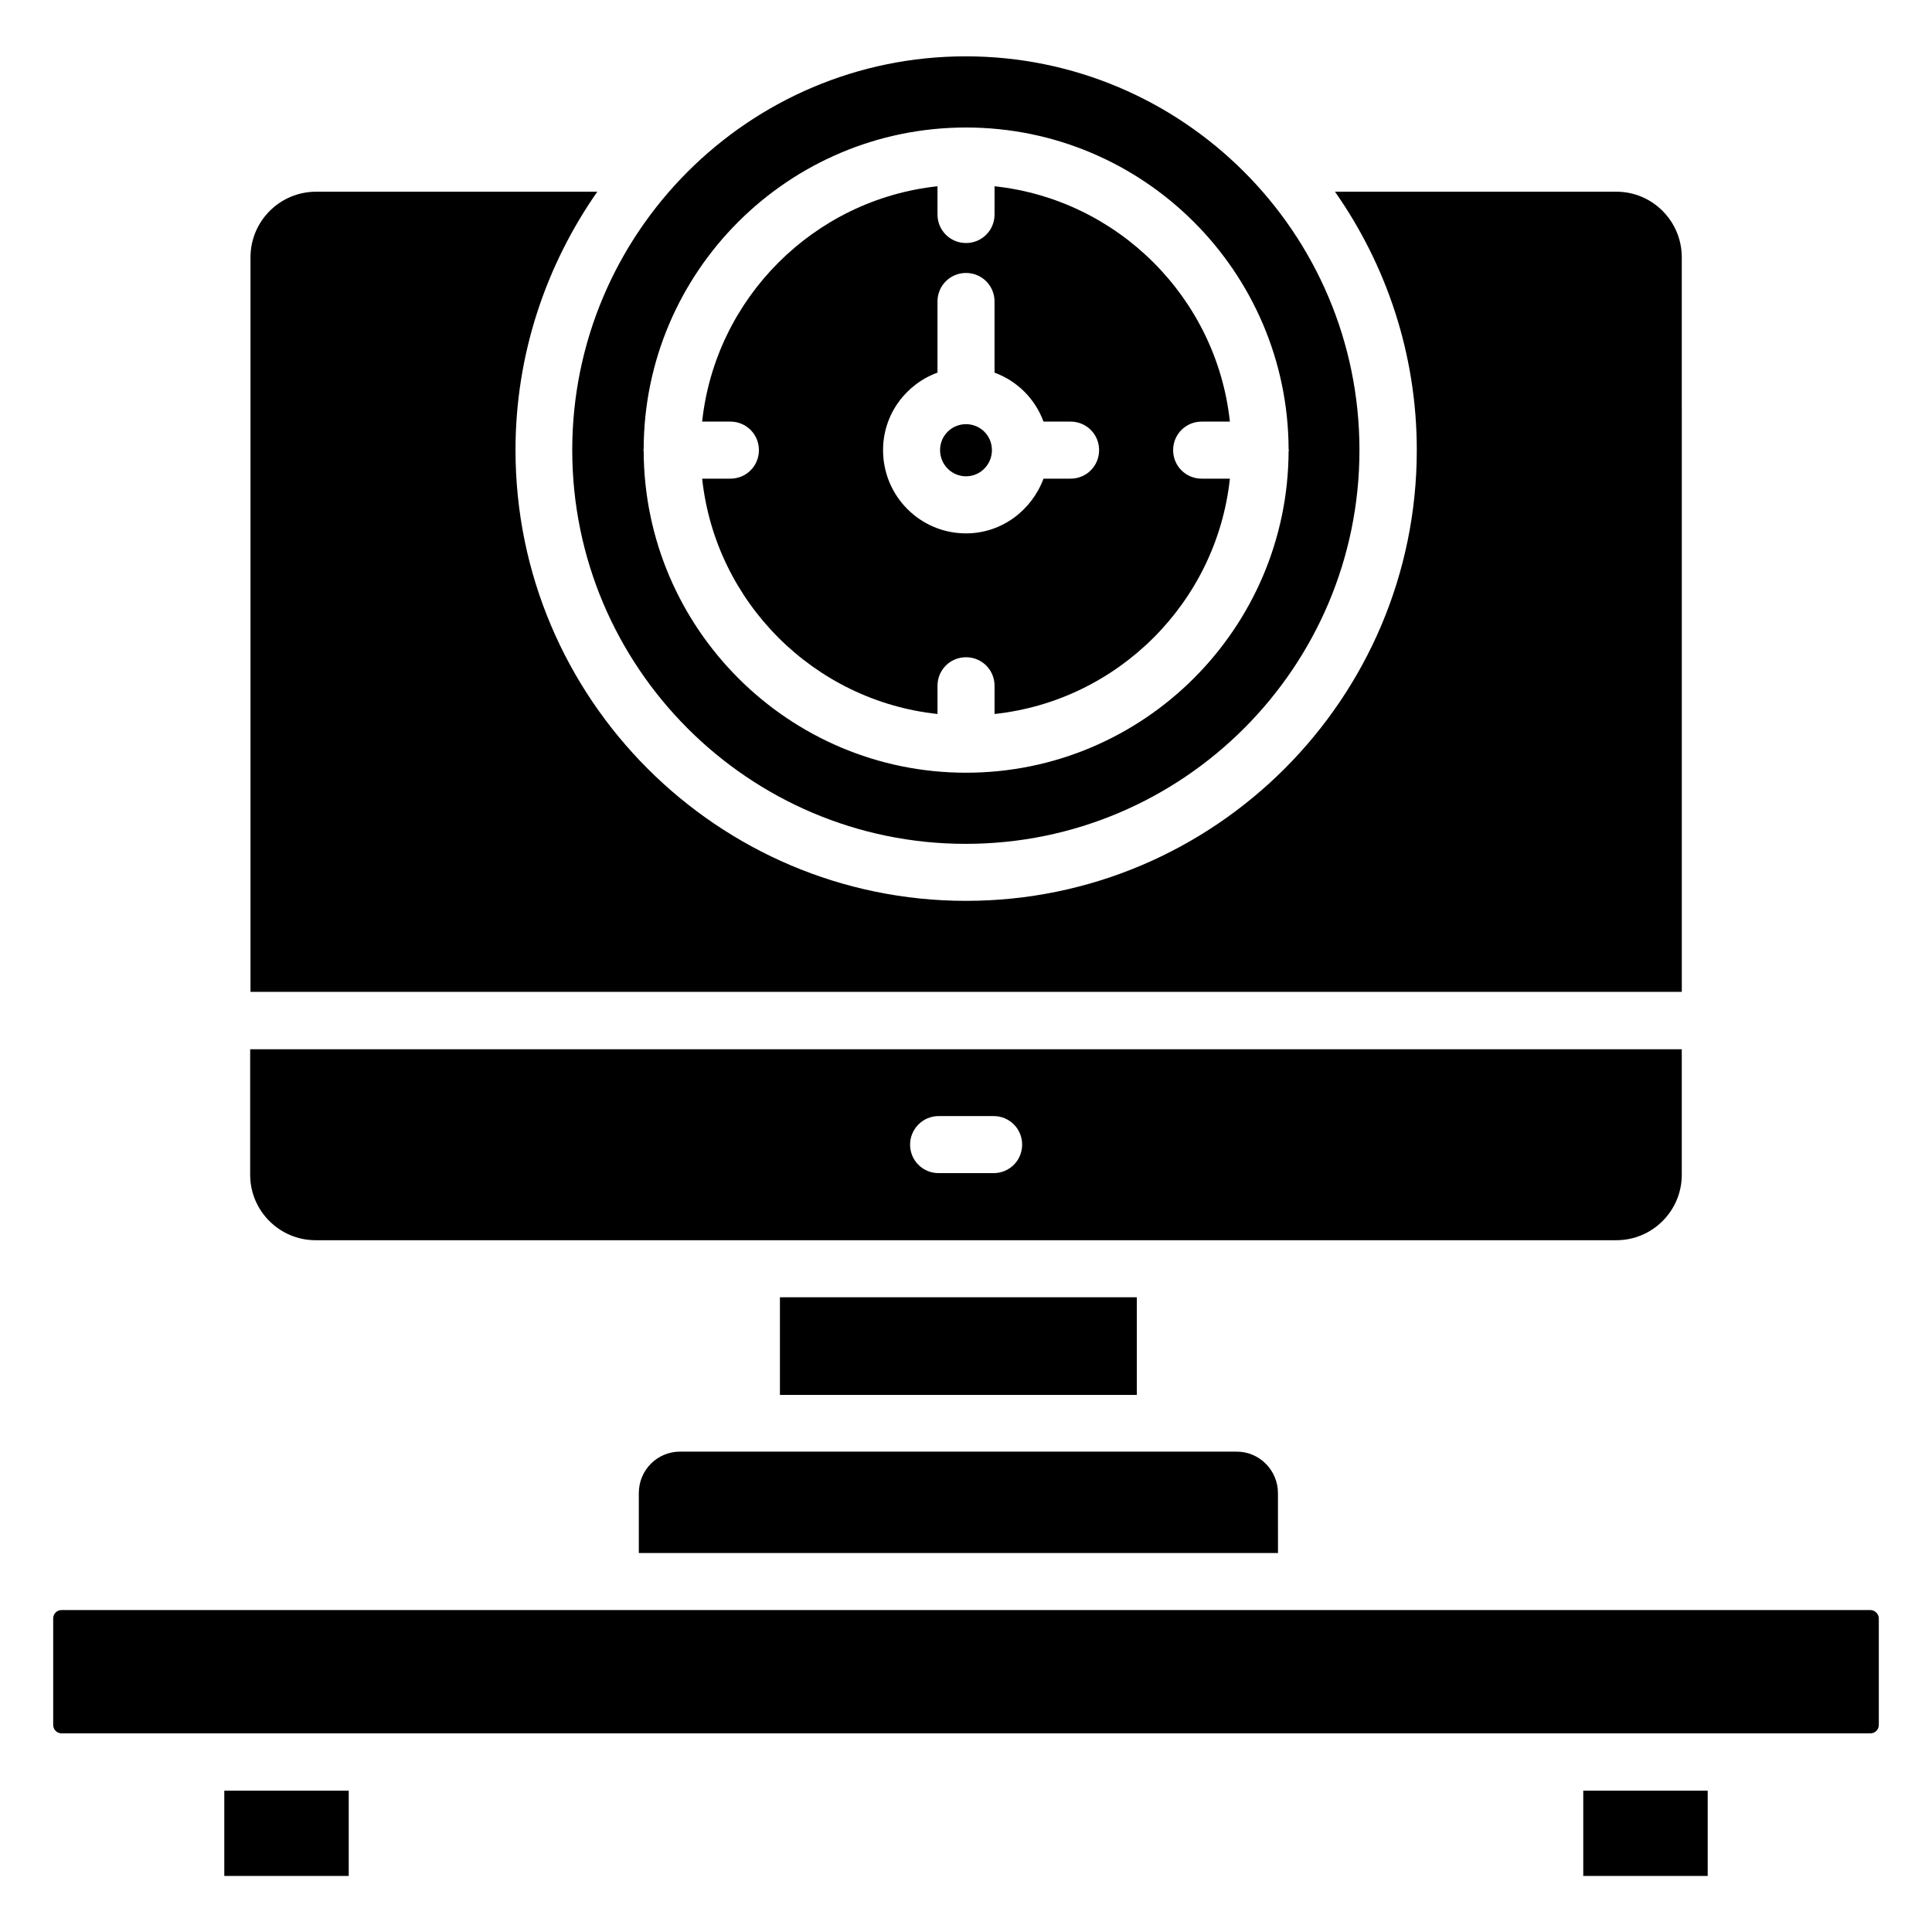
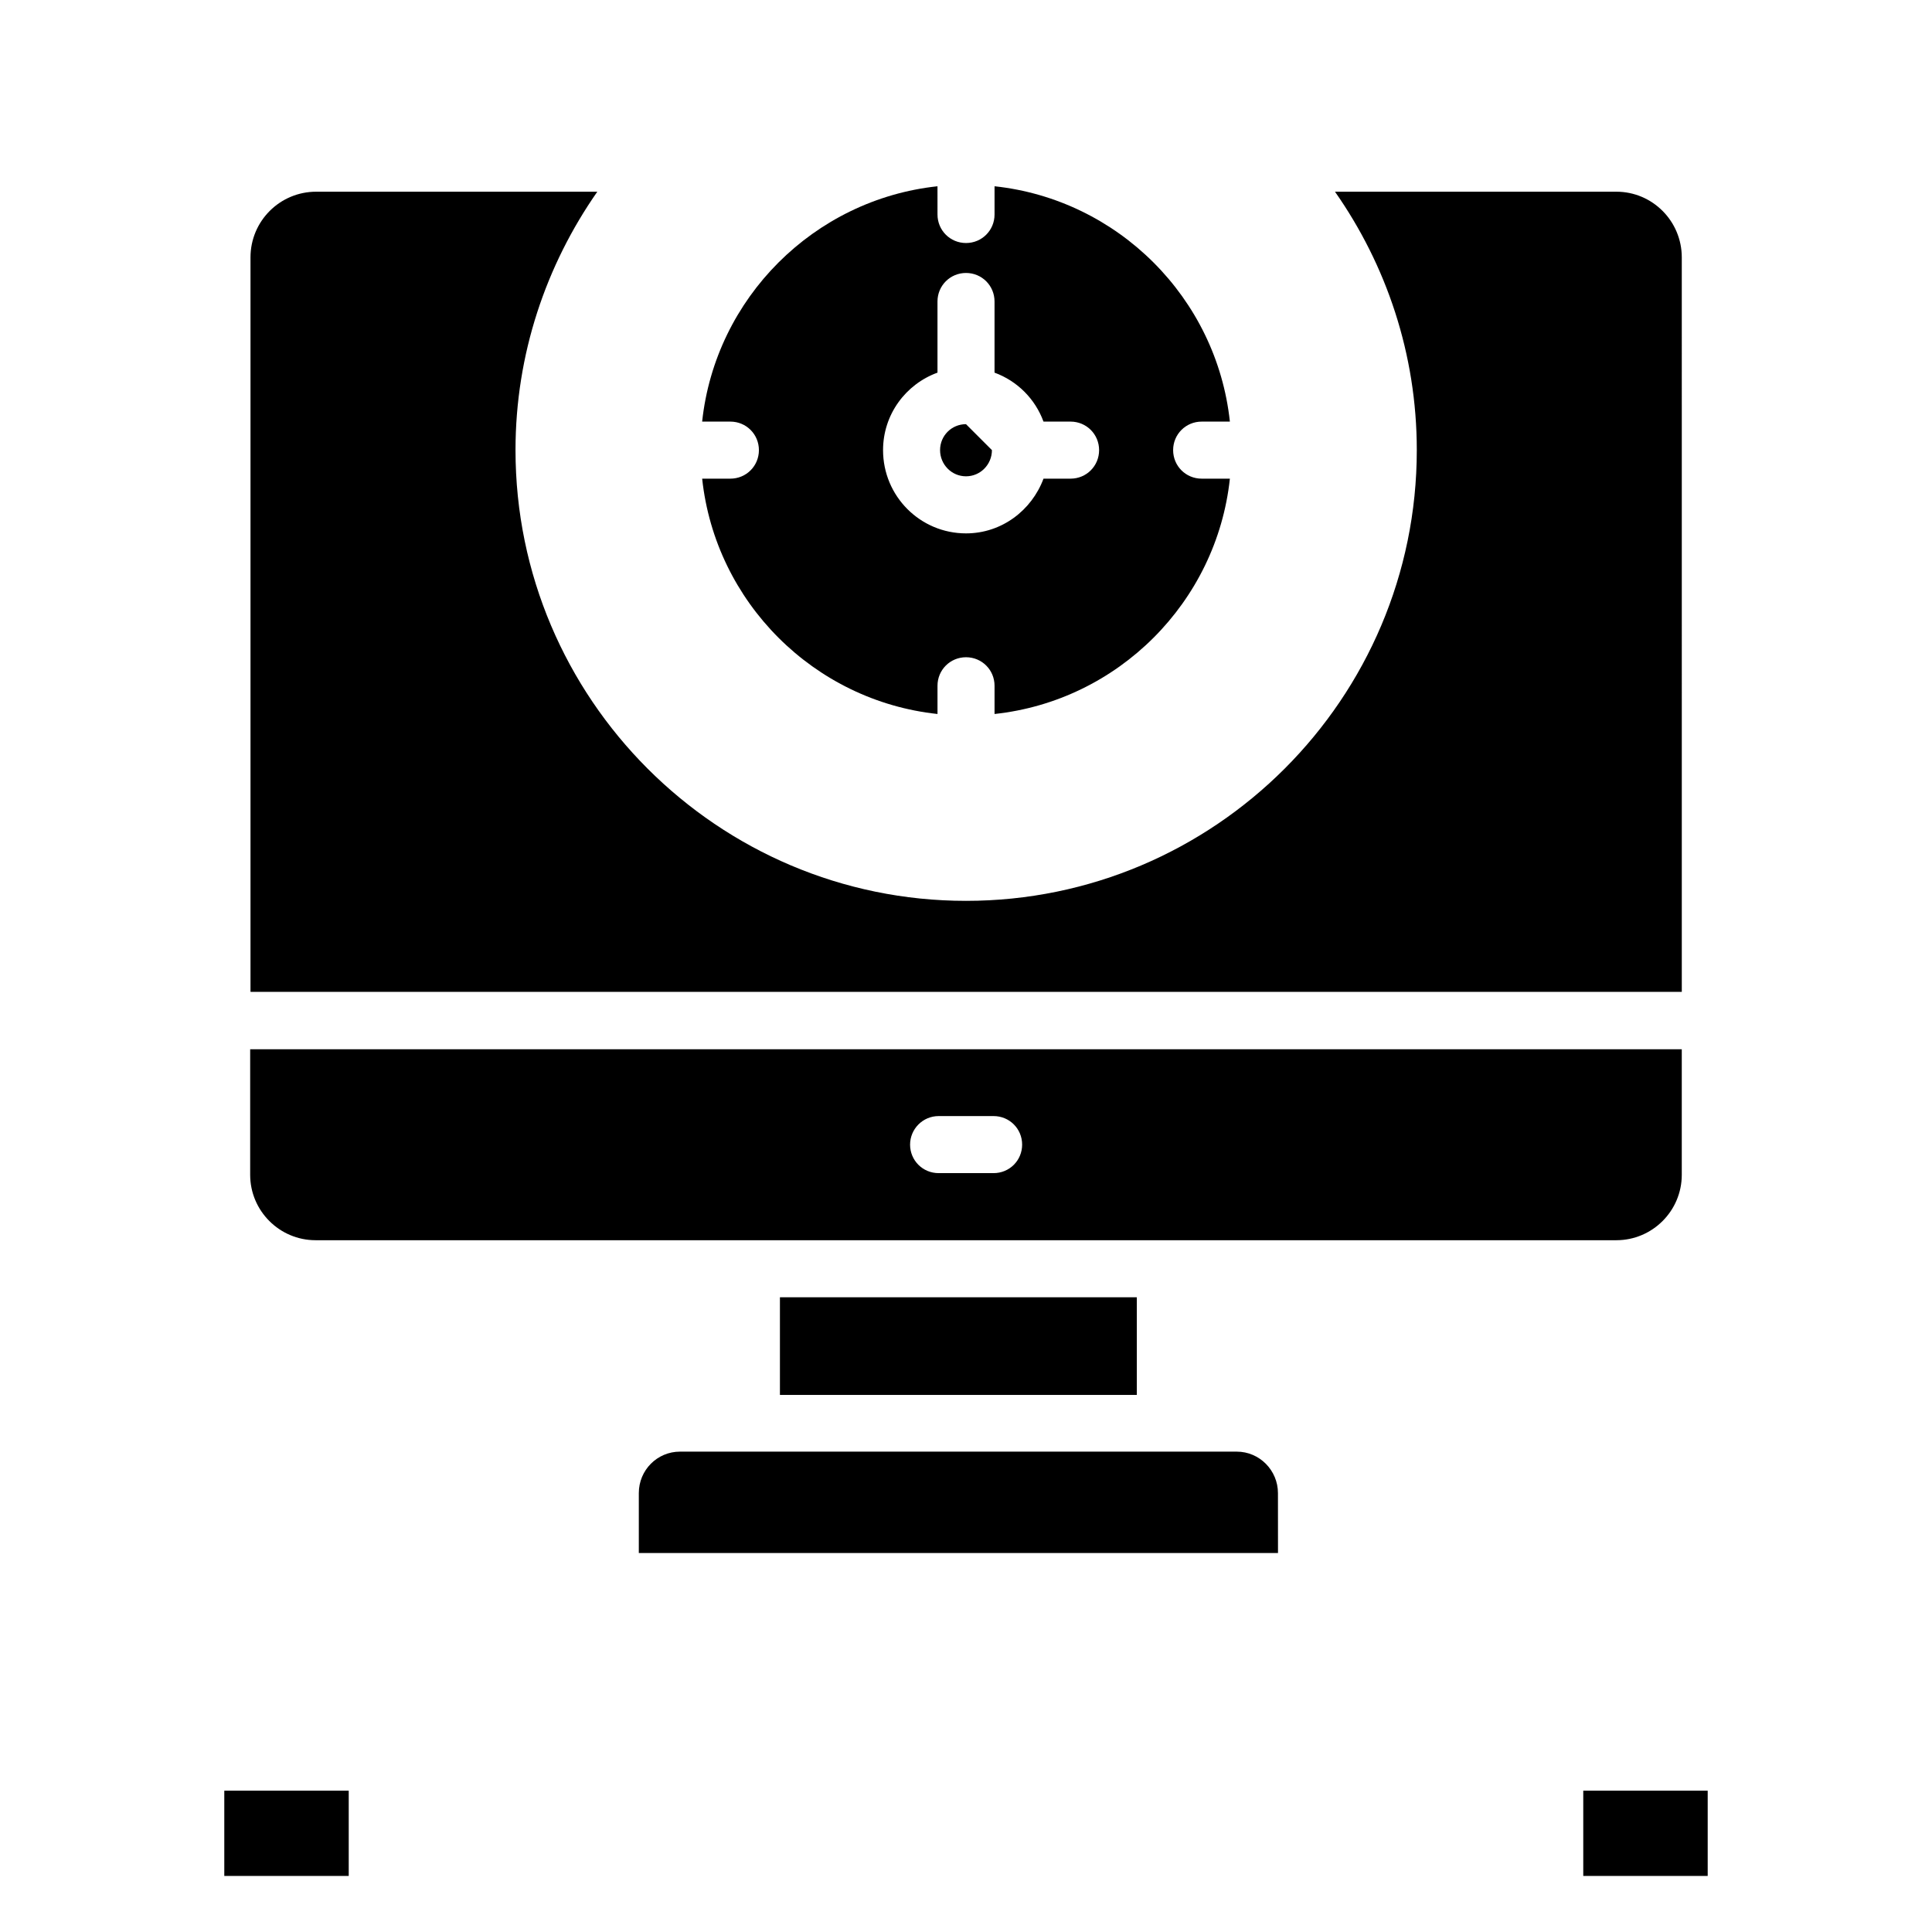
<svg xmlns="http://www.w3.org/2000/svg" fill="#000000" width="800px" height="800px" version="1.1" viewBox="144 144 512 512">
  <g>
    <path d="m589.69 212.21c0-9.617-7.785-17.406-17.328-17.406h-74.578c13.586 19.391 21.68 42.977 21.68 68.473 0 65.875-53.586 119.46-119.46 119.46-65.801 0-119.39-53.586-119.39-119.46 0-25.418 8.09-49.008 21.68-68.473h-74.504c-9.617 0-17.406 7.785-17.406 17.406v194.65h379.31z" />
    <path d="m572.36 472.67c9.543 0 17.328-7.785 17.328-17.328v-33.281h-379.39v33.281c0 9.543 7.785 17.328 17.328 17.328zm-179.62-32.898h14.578c4.199 0 7.559 3.359 7.559 7.559s-3.359 7.559-7.559 7.559h-14.578c-4.199 0-7.559-3.359-7.559-7.559 0.004-4.125 3.359-7.559 7.559-7.559z" />
-     <path d="m400 256.41c-3.816 0-6.871 3.055-6.871 6.871s3.055 6.945 6.871 6.945 6.871-3.129 6.871-6.945c-0.004-3.82-3.055-6.871-6.871-6.871z" />
+     <path d="m400 256.41c-3.816 0-6.871 3.055-6.871 6.871s3.055 6.945 6.871 6.945 6.871-3.129 6.871-6.945z" />
    <path d="m337.56 255.73c4.199 0 7.559 3.359 7.559 7.559 0 4.199-3.359 7.559-7.559 7.559h-7.481c3.512 32.746 29.617 58.855 62.367 62.367v-7.481c0-4.199 3.359-7.559 7.559-7.559 4.199 0 7.559 3.359 7.559 7.559v7.481c32.746-3.512 58.855-29.617 62.367-62.367h-7.481c-4.199 0-7.559-3.359-7.559-7.559 0-4.199 3.359-7.559 7.559-7.559h7.481c-3.512-32.746-29.617-58.855-62.367-62.367v7.481c0 4.199-3.359 7.559-7.559 7.559-4.199 0-7.559-3.359-7.559-7.559l-0.004-7.481c-32.746 3.512-58.855 29.617-62.367 62.367zm54.883-12.977v-18.855c0-4.199 3.359-7.559 7.559-7.559s7.559 3.359 7.559 7.559v18.855c6.031 2.215 10.762 6.945 12.977 12.977h7.176c4.199 0 7.559 3.359 7.559 7.559 0 4.199-3.359 7.559-7.559 7.559h-7.176c-3.129 8.398-11.07 14.504-20.535 14.504-12.137 0-21.984-9.848-21.984-22.062 0-9.469 6.027-17.484 14.426-20.535z" />
-     <path d="m399.92 367.63c57.555 0 104.35-46.793 104.35-104.35 0-57.555-46.793-104.35-104.35-104.35-57.48 0-104.27 46.793-104.27 104.35 0 57.555 46.793 104.35 104.27 104.35zm0.078-189.84c47.098 0 85.344 38.242 85.496 85.266 0 0.078 0.078 0.152 0.078 0.23s0 0.152-0.078 0.23c-0.156 47.02-38.398 85.262-85.496 85.262-47.023 0-85.266-38.242-85.418-85.266 0-0.078-0.078-0.152-0.078-0.23s0-0.152 0.078-0.23c0.074-47.02 38.316-85.262 85.418-85.262z" />
    <path d="m350.69 487.79h94.578v25.879h-94.578z" />
    <path d="m482.67 539.69c0-6.031-4.887-10.992-10.914-10.992h-147.55c-6.031 0-10.914 4.887-10.914 10.992v15.879h169.39z" />
    <path d="m563.58 618.55h32.977v22.594h-32.977z" />
-     <path d="m639.69 570.68h-479.38c-1.223 0-2.215 0.992-2.215 2.215v28.242c0 1.223 0.992 2.215 2.215 2.215h479.38c1.223 0 2.215-0.992 2.215-2.215v-28.242c-0.004-1.148-0.996-2.215-2.215-2.215z" />
    <path d="m203.44 618.55h32.977v22.594h-32.977z" />
  </g>
</svg>